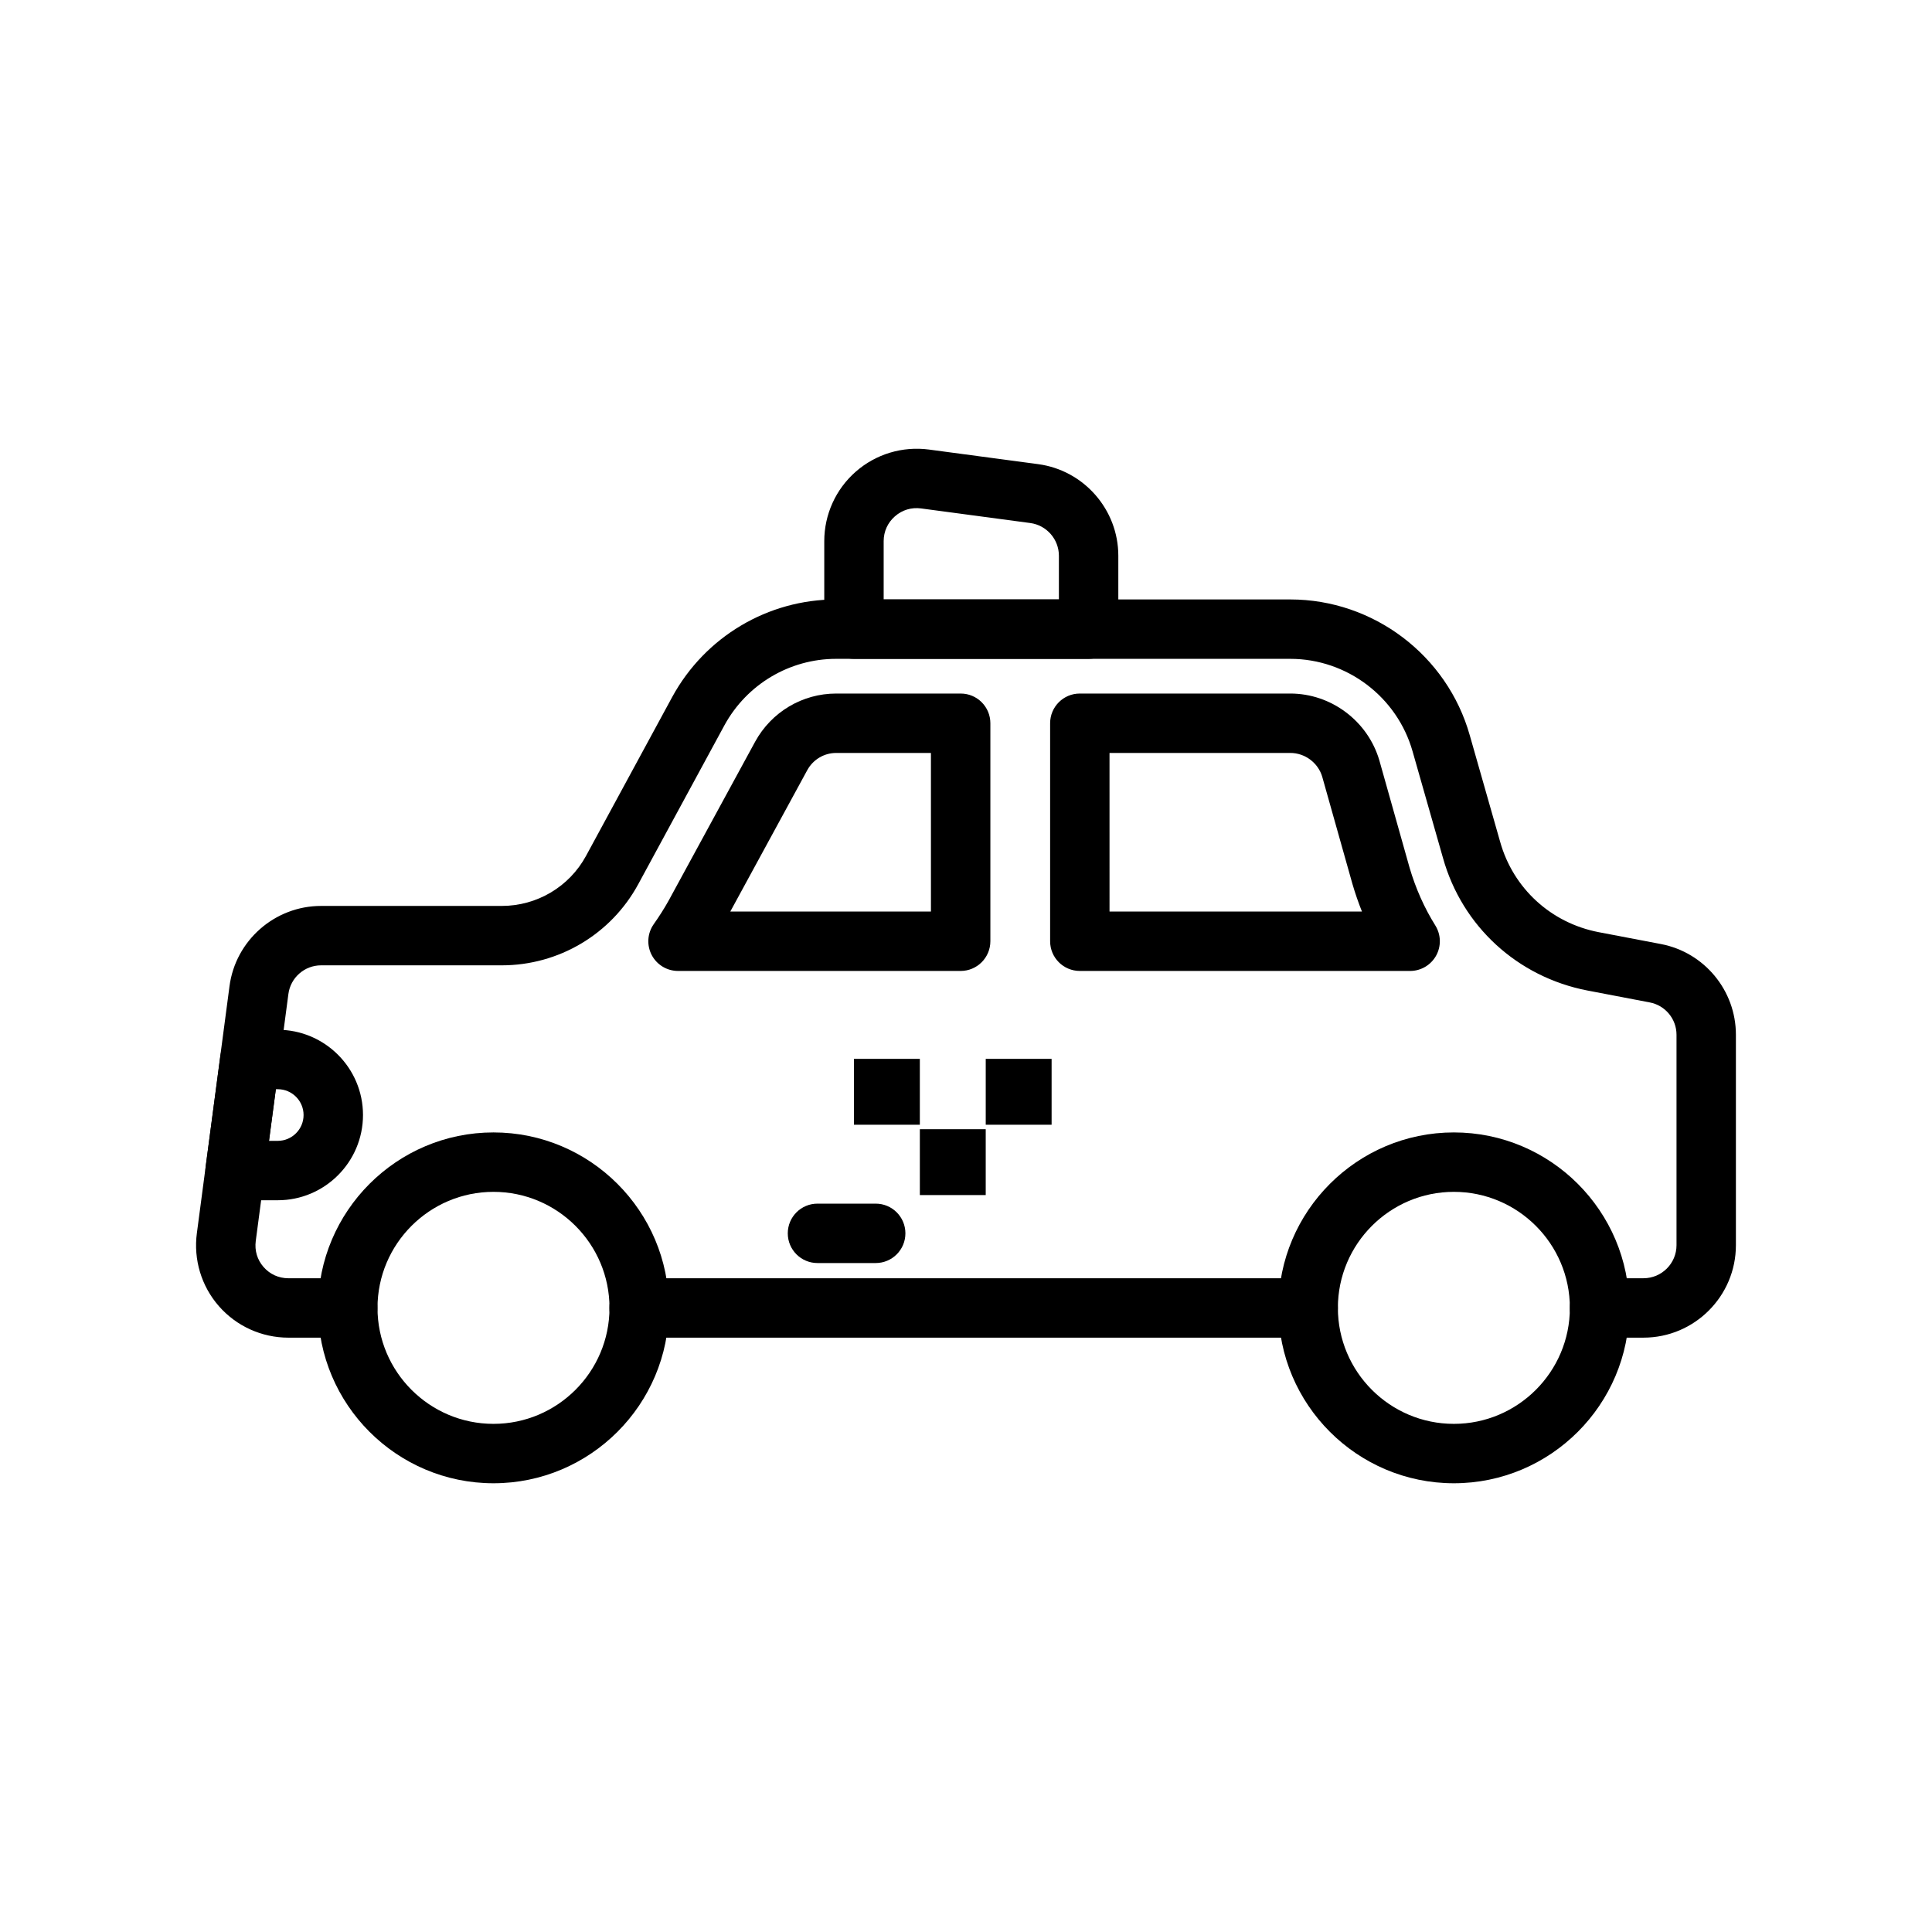
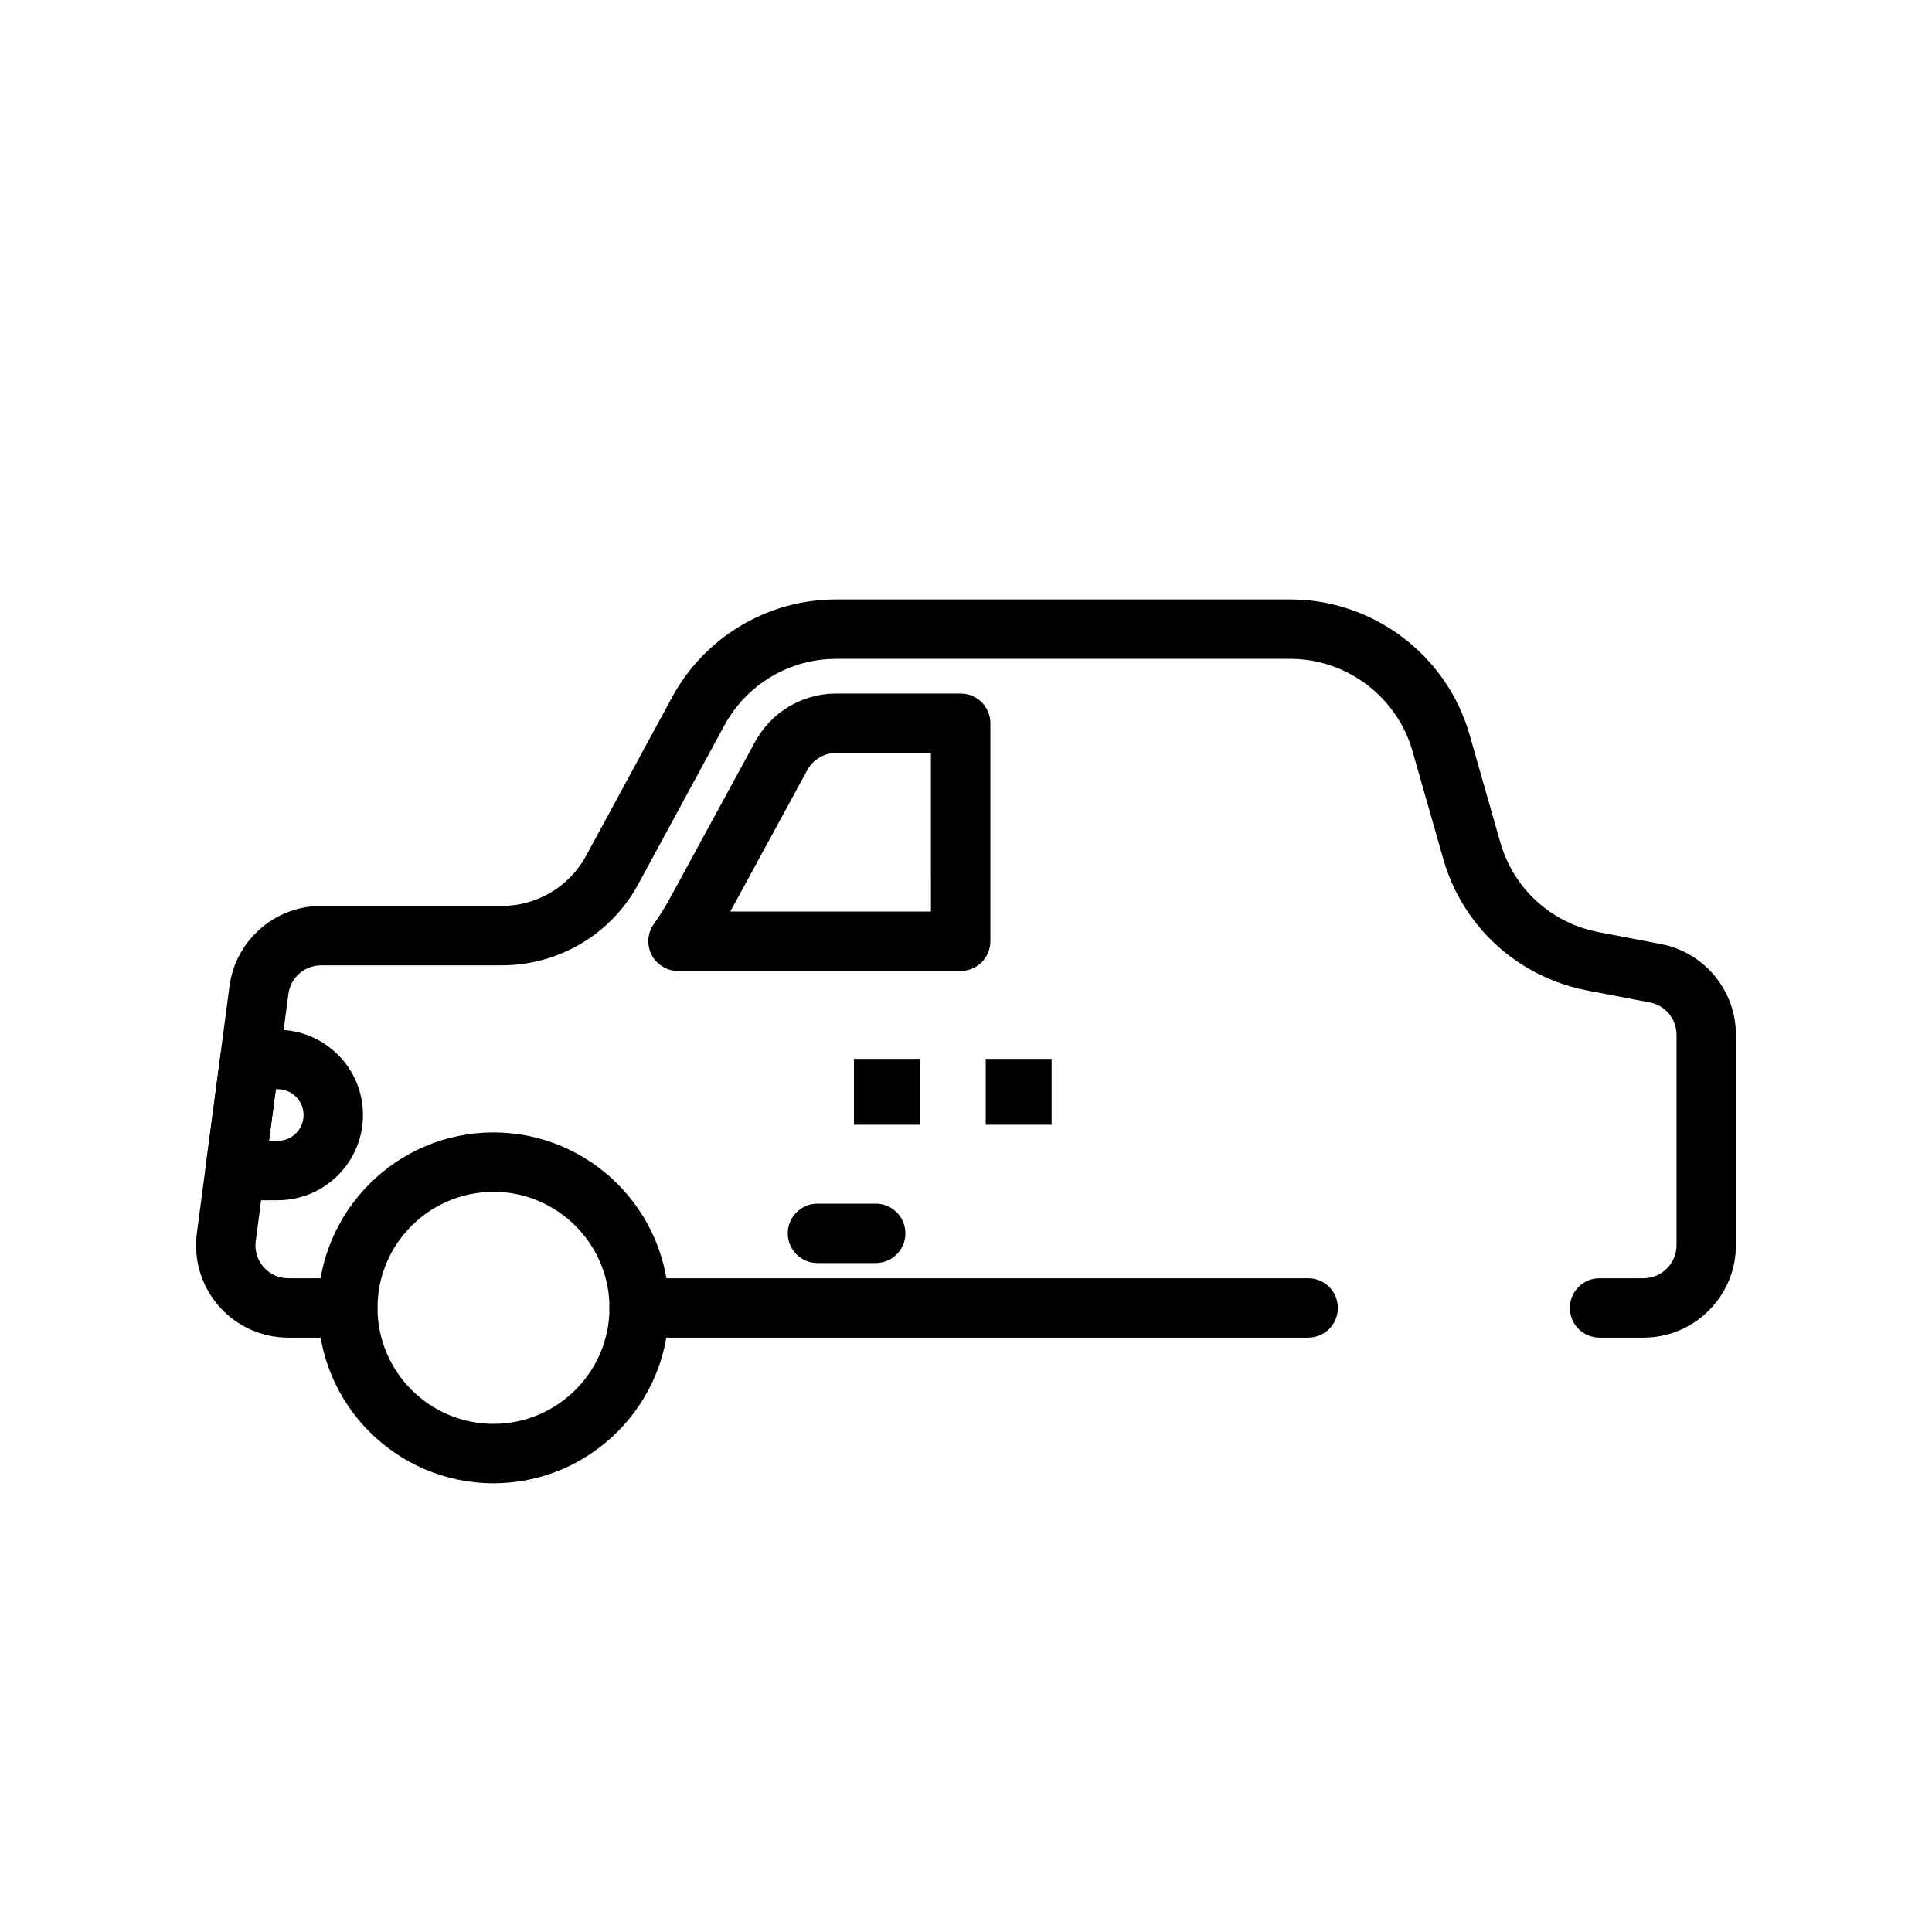
<svg xmlns="http://www.w3.org/2000/svg" fill="#000000" width="800px" height="800px" version="1.1" viewBox="144 144 512 512">
  <g>
    <path d="m274.78 537.08c-25.629 0-46.484-20.855-46.484-46.488 0-25.629 20.852-46.488 46.484-46.488s46.488 20.855 46.488 46.488c-0.004 25.633-20.855 46.488-46.488 46.488zm0-77.227c-16.949 0-30.738 13.793-30.738 30.742 0 16.949 13.789 30.742 30.738 30.742s30.742-13.793 30.742-30.742c0-16.953-13.793-30.742-30.742-30.742z" />
-     <path d="m529.29 537.08c-25.629 0-46.484-20.855-46.484-46.488 0-25.629 20.852-46.488 46.484-46.488 25.633 0 46.488 20.855 46.488 46.488-0.004 25.633-20.855 46.488-46.488 46.488zm0-77.227c-16.949 0-30.738 13.793-30.738 30.742 0 16.949 13.789 30.742 30.738 30.742 16.949 0 30.742-13.793 30.742-30.742 0-16.953-13.793-30.742-30.742-30.742z" />
    <path d="m579.54 498.49h-11.641c-4.348 0-7.871-3.519-7.871-7.871 0-4.352 3.523-7.871 7.871-7.871h11.641c4.828 0 8.754-3.93 8.754-8.758v-55.773c0-4.176-2.977-7.781-7.078-8.562l-16.535-3.16c-18.551-3.59-33.207-17.043-38.273-35.117l-8.051-28.23c-4.086-14.461-17.414-24.547-32.414-24.547h-120.37c-12.312 0-23.652 6.742-29.586 17.598l-22.848 42.129c-7.199 13.262-21.059 21.496-36.176 21.496h-47.883c-4.371 0-8.09 3.266-8.652 7.602l-8.648 65.438c-0.34 2.551 0.398 5.004 2.07 6.91 1.68 1.922 4.016 2.977 6.586 2.977h15.711c4.348 0 7.871 3.519 7.871 7.871 0 4.352-3.523 7.871-7.871 7.871h-15.711c-7.07 0-13.785-3.043-18.426-8.348-4.644-5.297-6.769-12.355-5.836-19.348l8.641-65.406c1.578-12.145 12.012-21.309 24.266-21.309h47.883c9.34 0 17.902-5.082 22.34-13.262l22.859-42.145c8.711-15.938 25.344-25.816 43.41-25.816h120.37c22.02 0 41.574 14.797 47.559 35.992l8.055 28.242c3.461 12.332 13.453 21.496 26.094 23.938l16.523 3.152c11.512 2.207 19.859 12.316 19.859 24.031v55.773c0.004 13.508-10.984 24.504-24.492 24.504z" />
    <path d="m490.68 498.49h-177.31c-4.348 0-7.871-3.519-7.871-7.871 0-4.352 3.523-7.871 7.871-7.871h177.31c4.348 0 7.871 3.519 7.871 7.871 0 4.348-3.523 7.871-7.871 7.871z" />
-     <path d="m432.49 318.6h-62.18c-4.348 0-7.871-3.519-7.871-7.871v-23.316c0-7.066 3.047-13.785 8.367-18.434 5.316-4.652 12.375-6.773 19.379-5.844l28.926 3.867c12.117 1.613 21.254 12.047 21.254 24.277v19.449c0 4.352-3.527 7.871-7.875 7.871zm-54.309-15.742h46.438v-11.578c0-4.367-3.262-8.094-7.586-8.672l-28.934-3.867c-2.566-0.34-5 0.398-6.926 2.082-1.93 1.691-2.992 4.027-2.992 6.59z" />
    <path d="m370.31 424.61h17.457v17.457h-17.457z" />
    <path d="m405.23 424.61h17.457v17.457h-17.457z" />
-     <path d="m387.77 443.25h17.457v17.457h-17.457z" />
    <path d="m398.58 401.31h-74.895c-2.941 0-5.633-1.637-6.988-4.242-1.352-2.613-1.141-5.758 0.551-8.156 1.418-2.016 2.762-4.106 3.957-6.258l22.918-42.105c4.309-7.871 12.527-12.754 21.461-12.754h33.004c4.348 0 7.871 3.519 7.871 7.871v57.773c-0.008 4.352-3.535 7.871-7.879 7.871zm-61.043-15.742h53.172l-0.004-42.027h-25.129c-3.176 0-6.102 1.746-7.637 4.551z" />
-     <path d="m517.7 401.31h-87.535c-4.348 0-7.871-3.519-7.871-7.871v-57.773c0-4.352 3.523-7.871 7.871-7.871h55.781c10.828 0 20.531 7.281 23.594 17.703l8.008 28.43c1.605 5.481 3.914 10.672 6.832 15.336 1.516 2.43 1.594 5.488 0.207 7.988-1.391 2.508-4.027 4.059-6.887 4.059zm-79.664-15.742h66.895c-0.945-2.367-1.789-4.805-2.516-7.289l-8.008-28.422c-1.082-3.691-4.574-6.32-8.465-6.32h-47.91z" />
    <path d="m217.61 462.08h-11.305c-2.269 0-4.43-0.977-5.922-2.684-1.492-1.707-2.18-3.973-1.879-6.227l3.91-29.43c0.52-3.914 3.856-6.836 7.805-6.836h7.394c12.453 0 22.586 10.133 22.586 22.586-0.004 12.457-10.137 22.59-22.59 22.59zm-2.32-15.742h2.316c3.773 0 6.844-3.066 6.844-6.844 0-3.773-3.066-6.844-6.844-6.844l-0.496 0.004z" />
    <path d="m376.07 478.72h-15.43c-4.348 0-7.871-3.519-7.871-7.871 0-4.352 3.523-7.871 7.871-7.871h15.43c4.348 0 7.871 3.519 7.871 7.871 0 4.352-3.523 7.871-7.871 7.871z" />
  </g>
</svg>